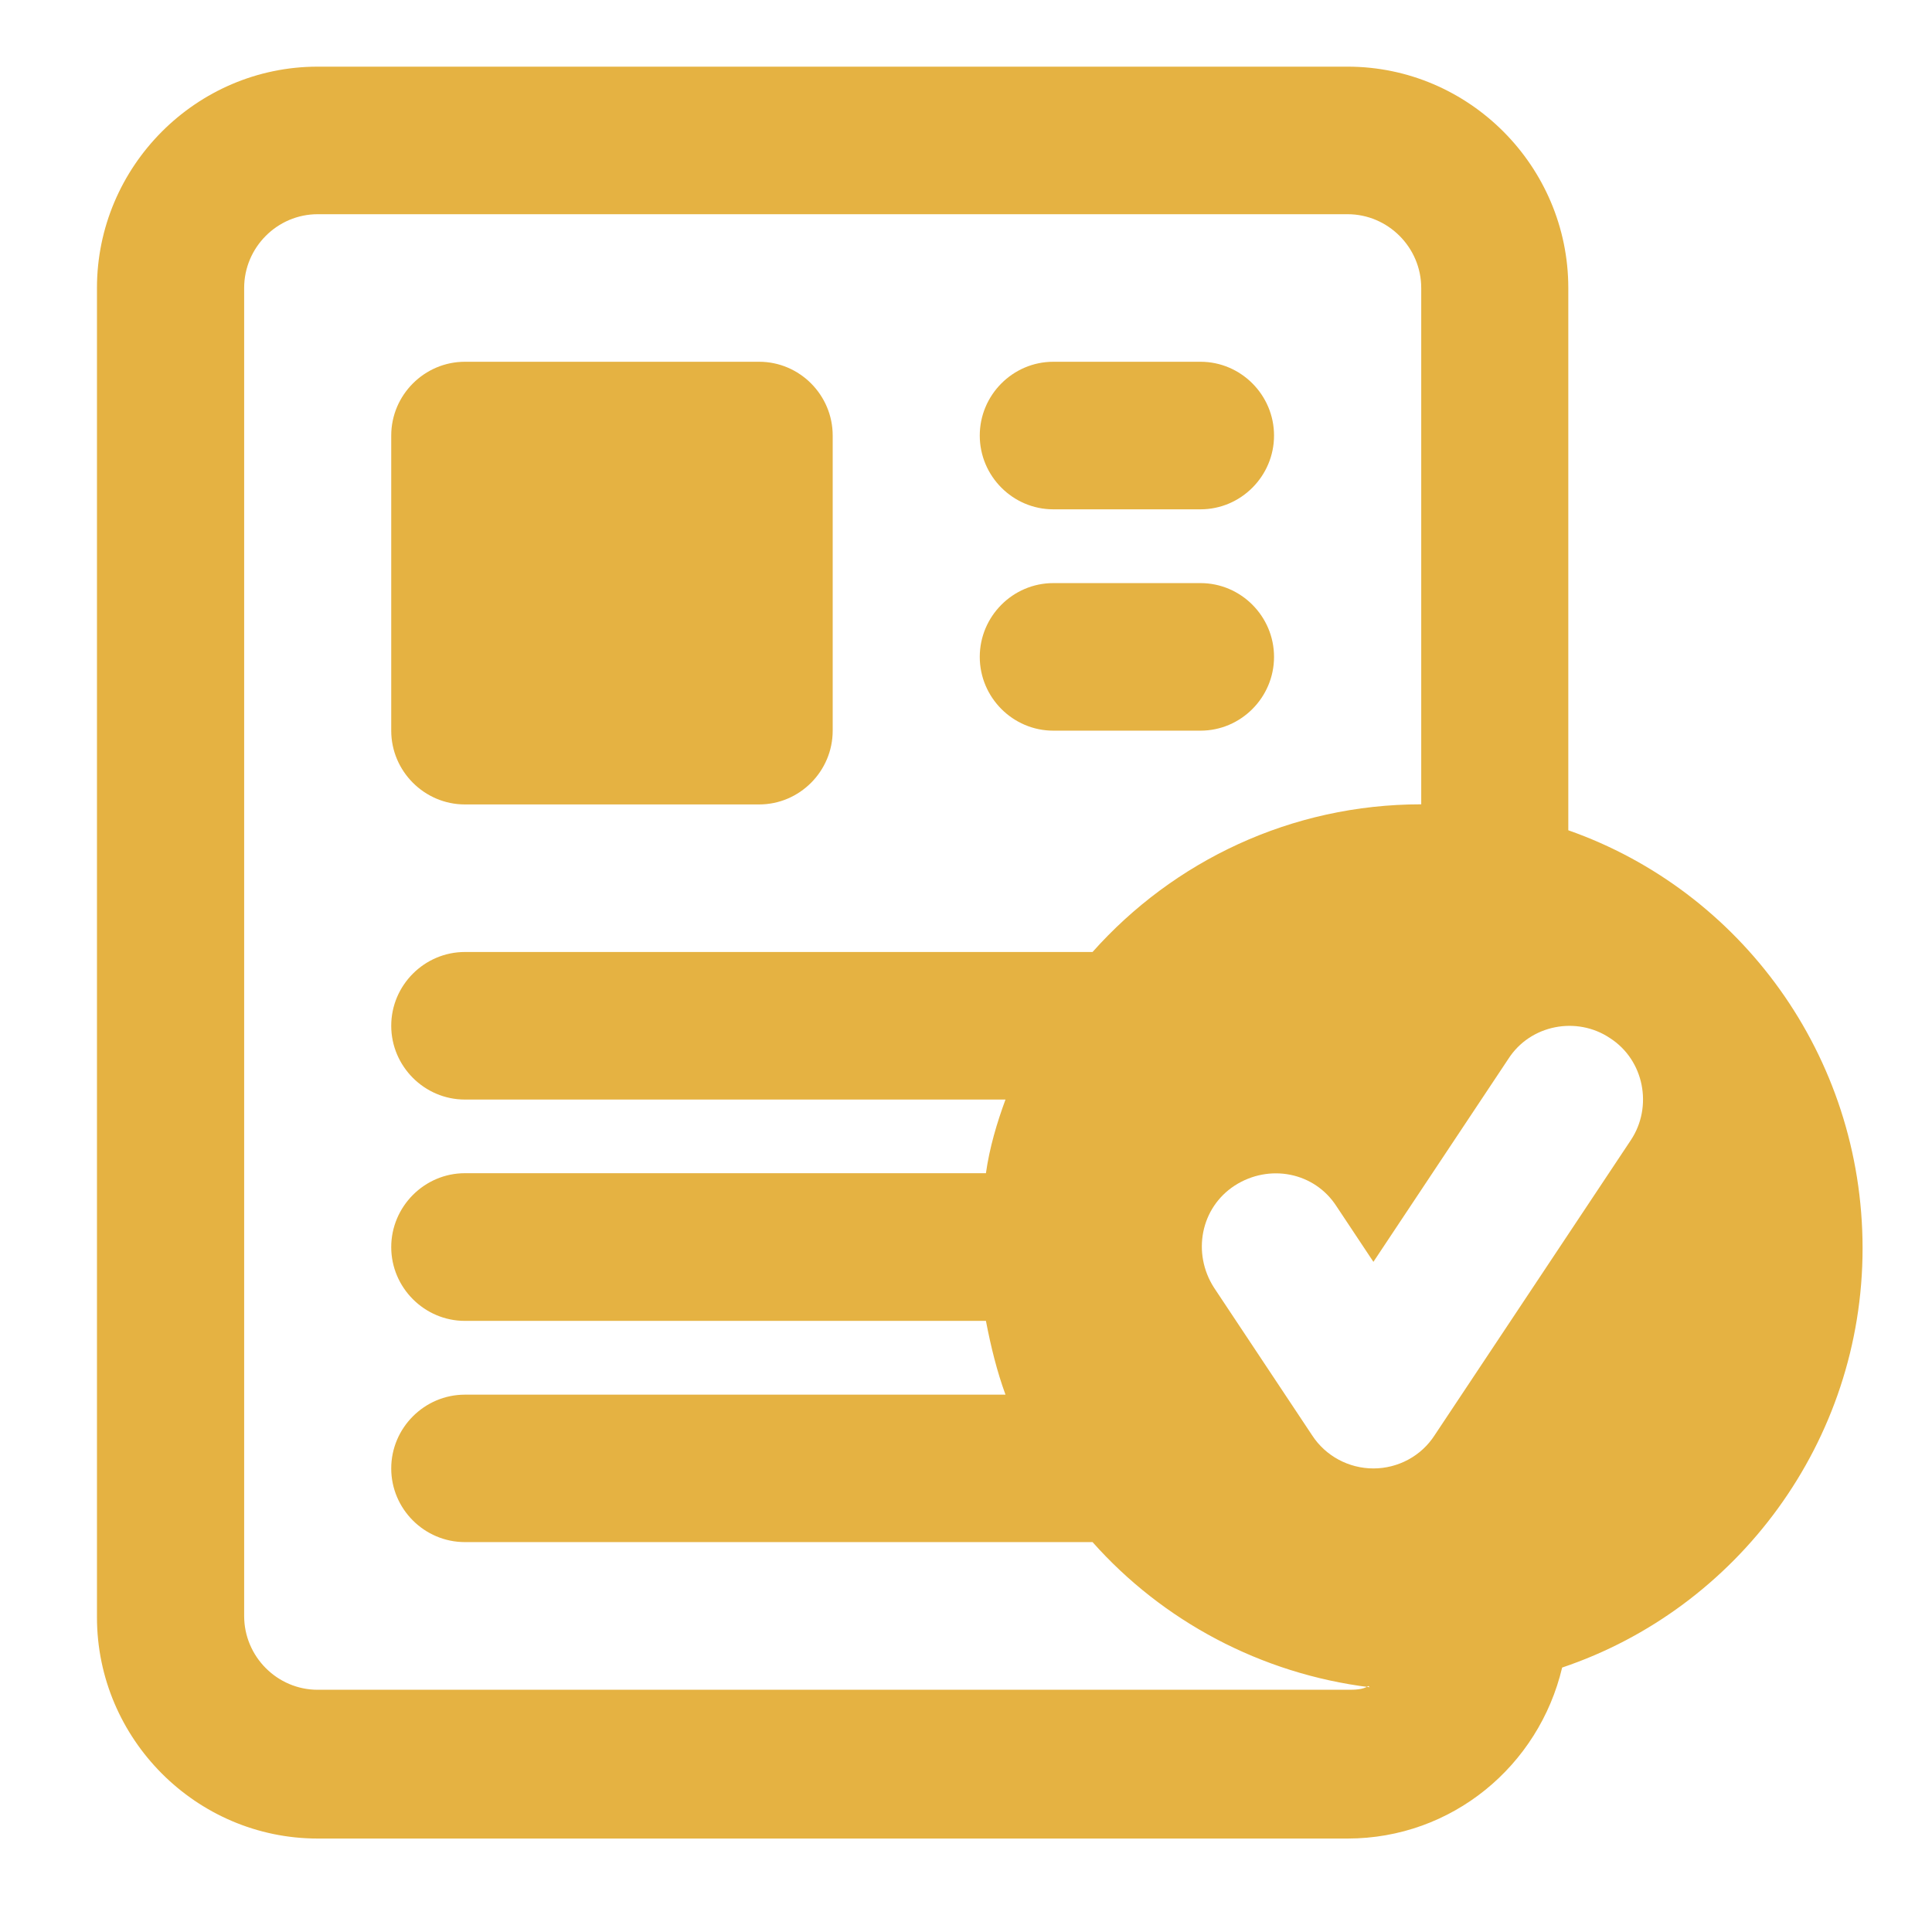
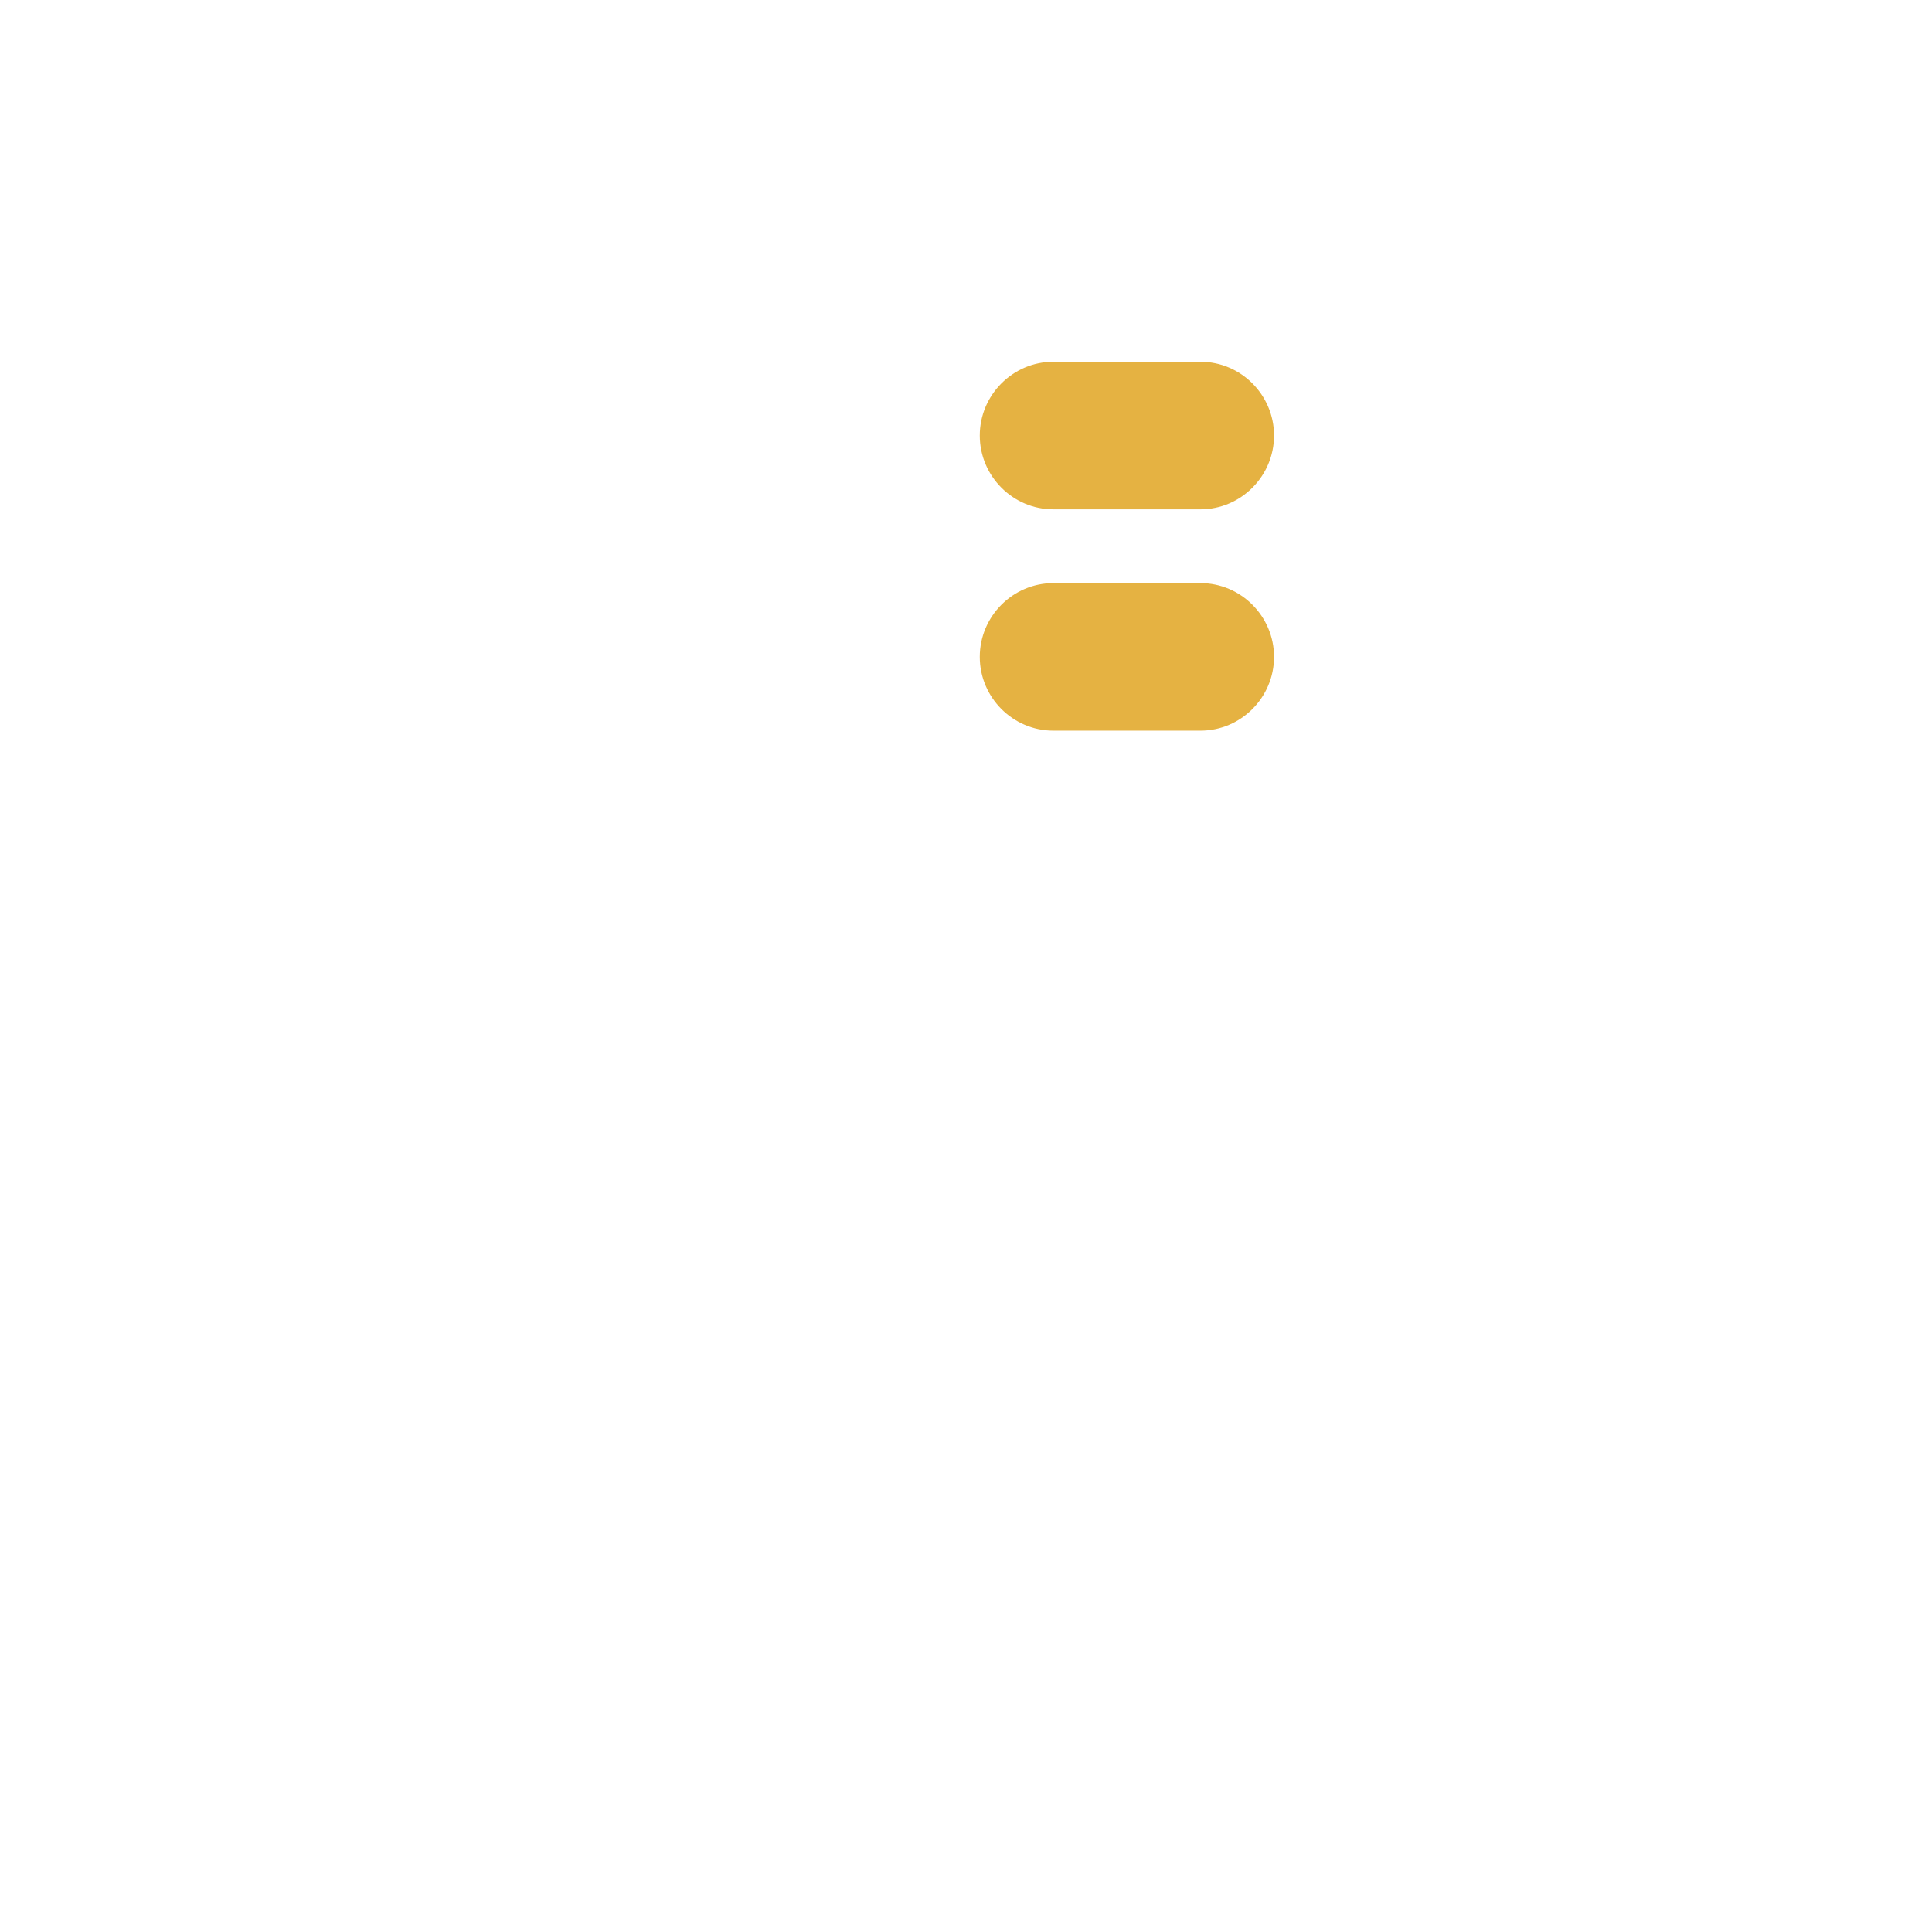
<svg xmlns="http://www.w3.org/2000/svg" width="16" height="16" viewBox="0 0 16 16" fill="none">
  <path d="M8.114 3.607C8.114 3.271 8.388 2.996 8.723 2.996H9.942C10.277 2.996 10.551 3.271 10.551 3.607C10.551 3.943 10.277 4.218 9.942 4.218H8.723C8.388 4.218 8.114 3.943 8.114 3.607Z" fill="#E5B242" />
  <path d="M8.114 5.44C8.114 5.104 8.388 4.829 8.723 4.829H9.942C10.277 4.829 10.551 5.104 10.551 5.44C10.551 5.776 10.277 6.051 9.942 6.051H8.723C8.388 6.051 8.114 5.776 8.114 5.44Z" fill="#E5B242" />
-   <path d="M3.85 2.996C3.515 2.996 3.24 3.271 3.24 3.607V6.051C3.24 6.387 3.515 6.662 3.85 6.662H6.287C6.622 6.662 6.896 6.387 6.896 6.051V3.607C6.896 3.271 6.622 2.996 6.287 2.996H3.85Z" fill="#E5B242" />
-   <path fill-rule="evenodd" clip-rule="evenodd" d="M0.803 2.385C0.803 1.377 1.626 0.552 2.631 0.552H11.16C12.166 0.552 12.988 1.377 12.988 2.385V6.876C14.41 7.375 15.425 8.739 15.425 10.338C15.425 11.937 14.389 13.321 12.937 13.81C12.744 14.625 12.024 15.226 11.16 15.226H2.631C1.626 15.226 0.803 14.401 0.803 13.393V2.395V2.385ZM11.343 13.973C10.44 13.861 9.627 13.423 9.048 12.771H3.85C3.515 12.771 3.24 12.497 3.24 12.161C3.24 11.825 3.515 11.55 3.85 11.55H8.327C8.256 11.356 8.206 11.152 8.165 10.939H3.85C3.515 10.939 3.24 10.664 3.24 10.328C3.24 9.992 3.515 9.716 3.85 9.716H8.165C8.195 9.503 8.256 9.299 8.327 9.106H3.85C3.515 9.106 3.24 8.831 3.24 8.495C3.24 8.159 3.515 7.884 3.85 7.884H9.048C9.719 7.13 10.693 6.661 11.77 6.661V2.385C11.77 2.049 11.495 1.774 11.16 1.774H2.631C2.296 1.774 2.022 2.049 2.022 2.385V13.383C2.022 13.719 2.296 13.994 2.631 13.994H11.16C11.221 13.994 11.282 13.994 11.333 13.963L11.343 13.973ZM13.333 8.597C13.618 8.78 13.689 9.167 13.506 9.442L11.881 11.886C11.77 12.059 11.577 12.161 11.374 12.161C11.171 12.161 10.978 12.059 10.866 11.886L10.054 10.664C9.871 10.379 9.942 10.002 10.226 9.818C10.511 9.635 10.886 9.706 11.069 9.991L11.374 10.45L12.491 8.77C12.673 8.485 13.059 8.413 13.333 8.597Z" fill="#E5B242" />
</svg>